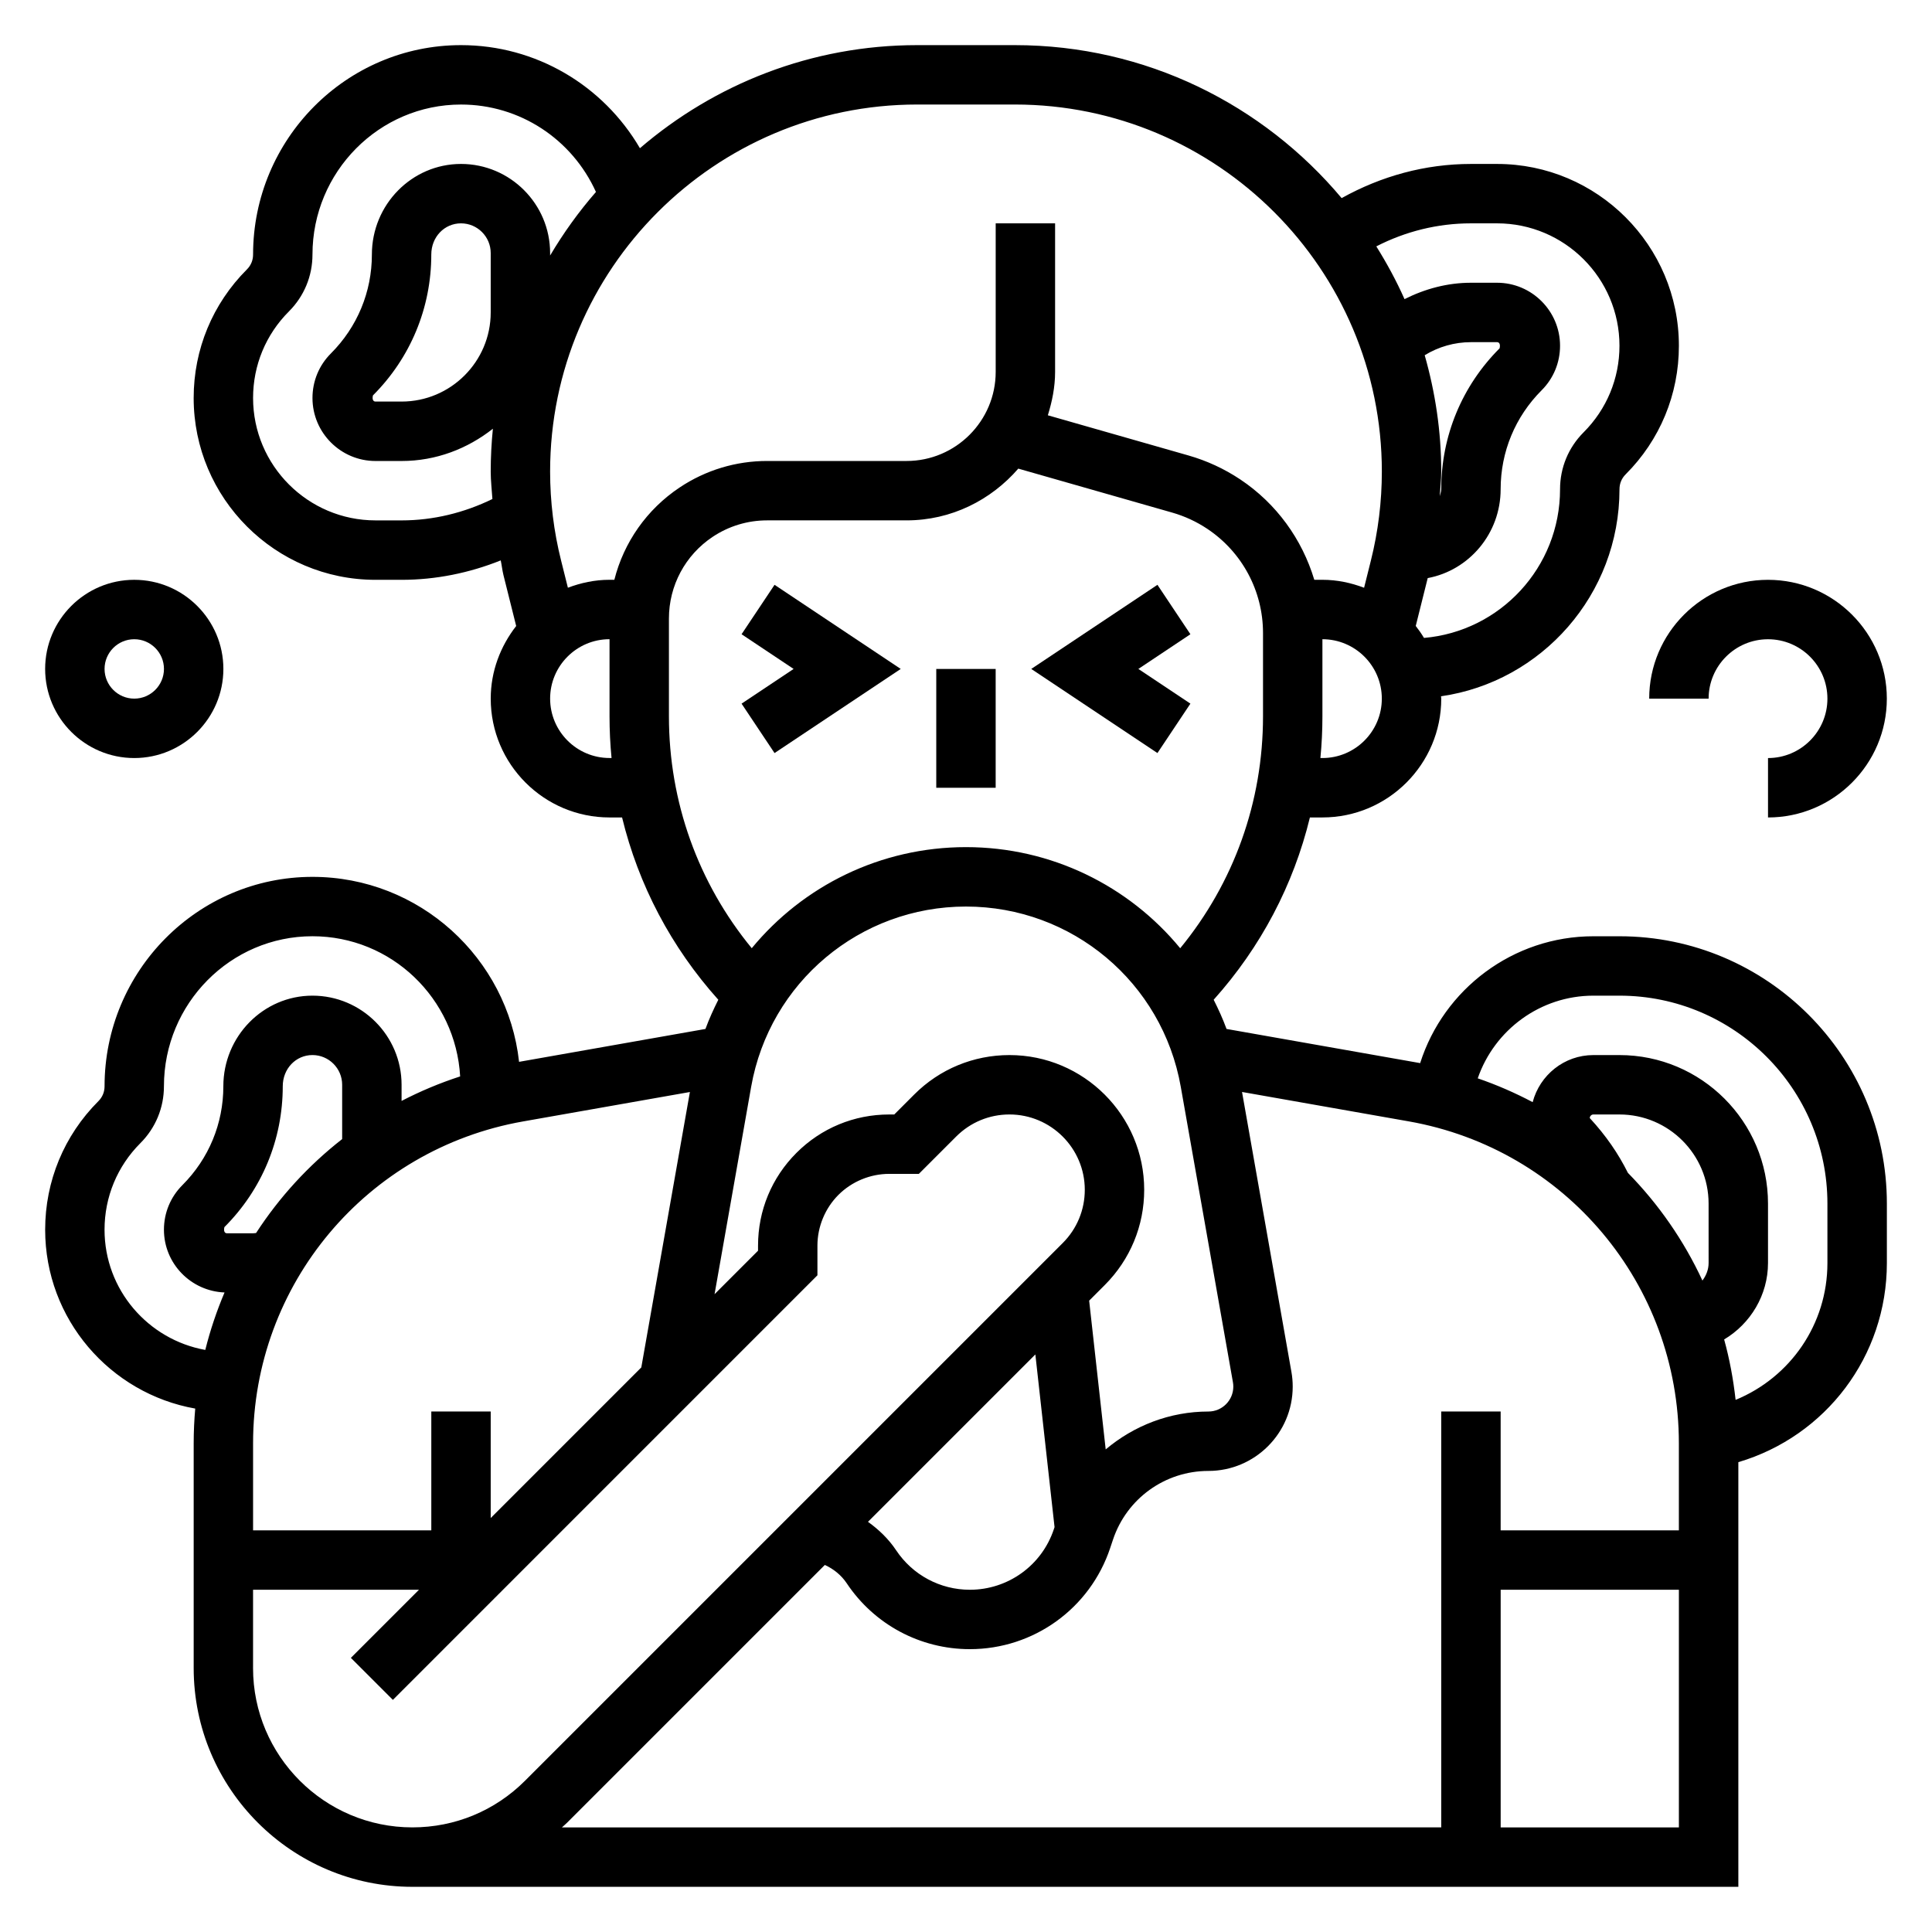
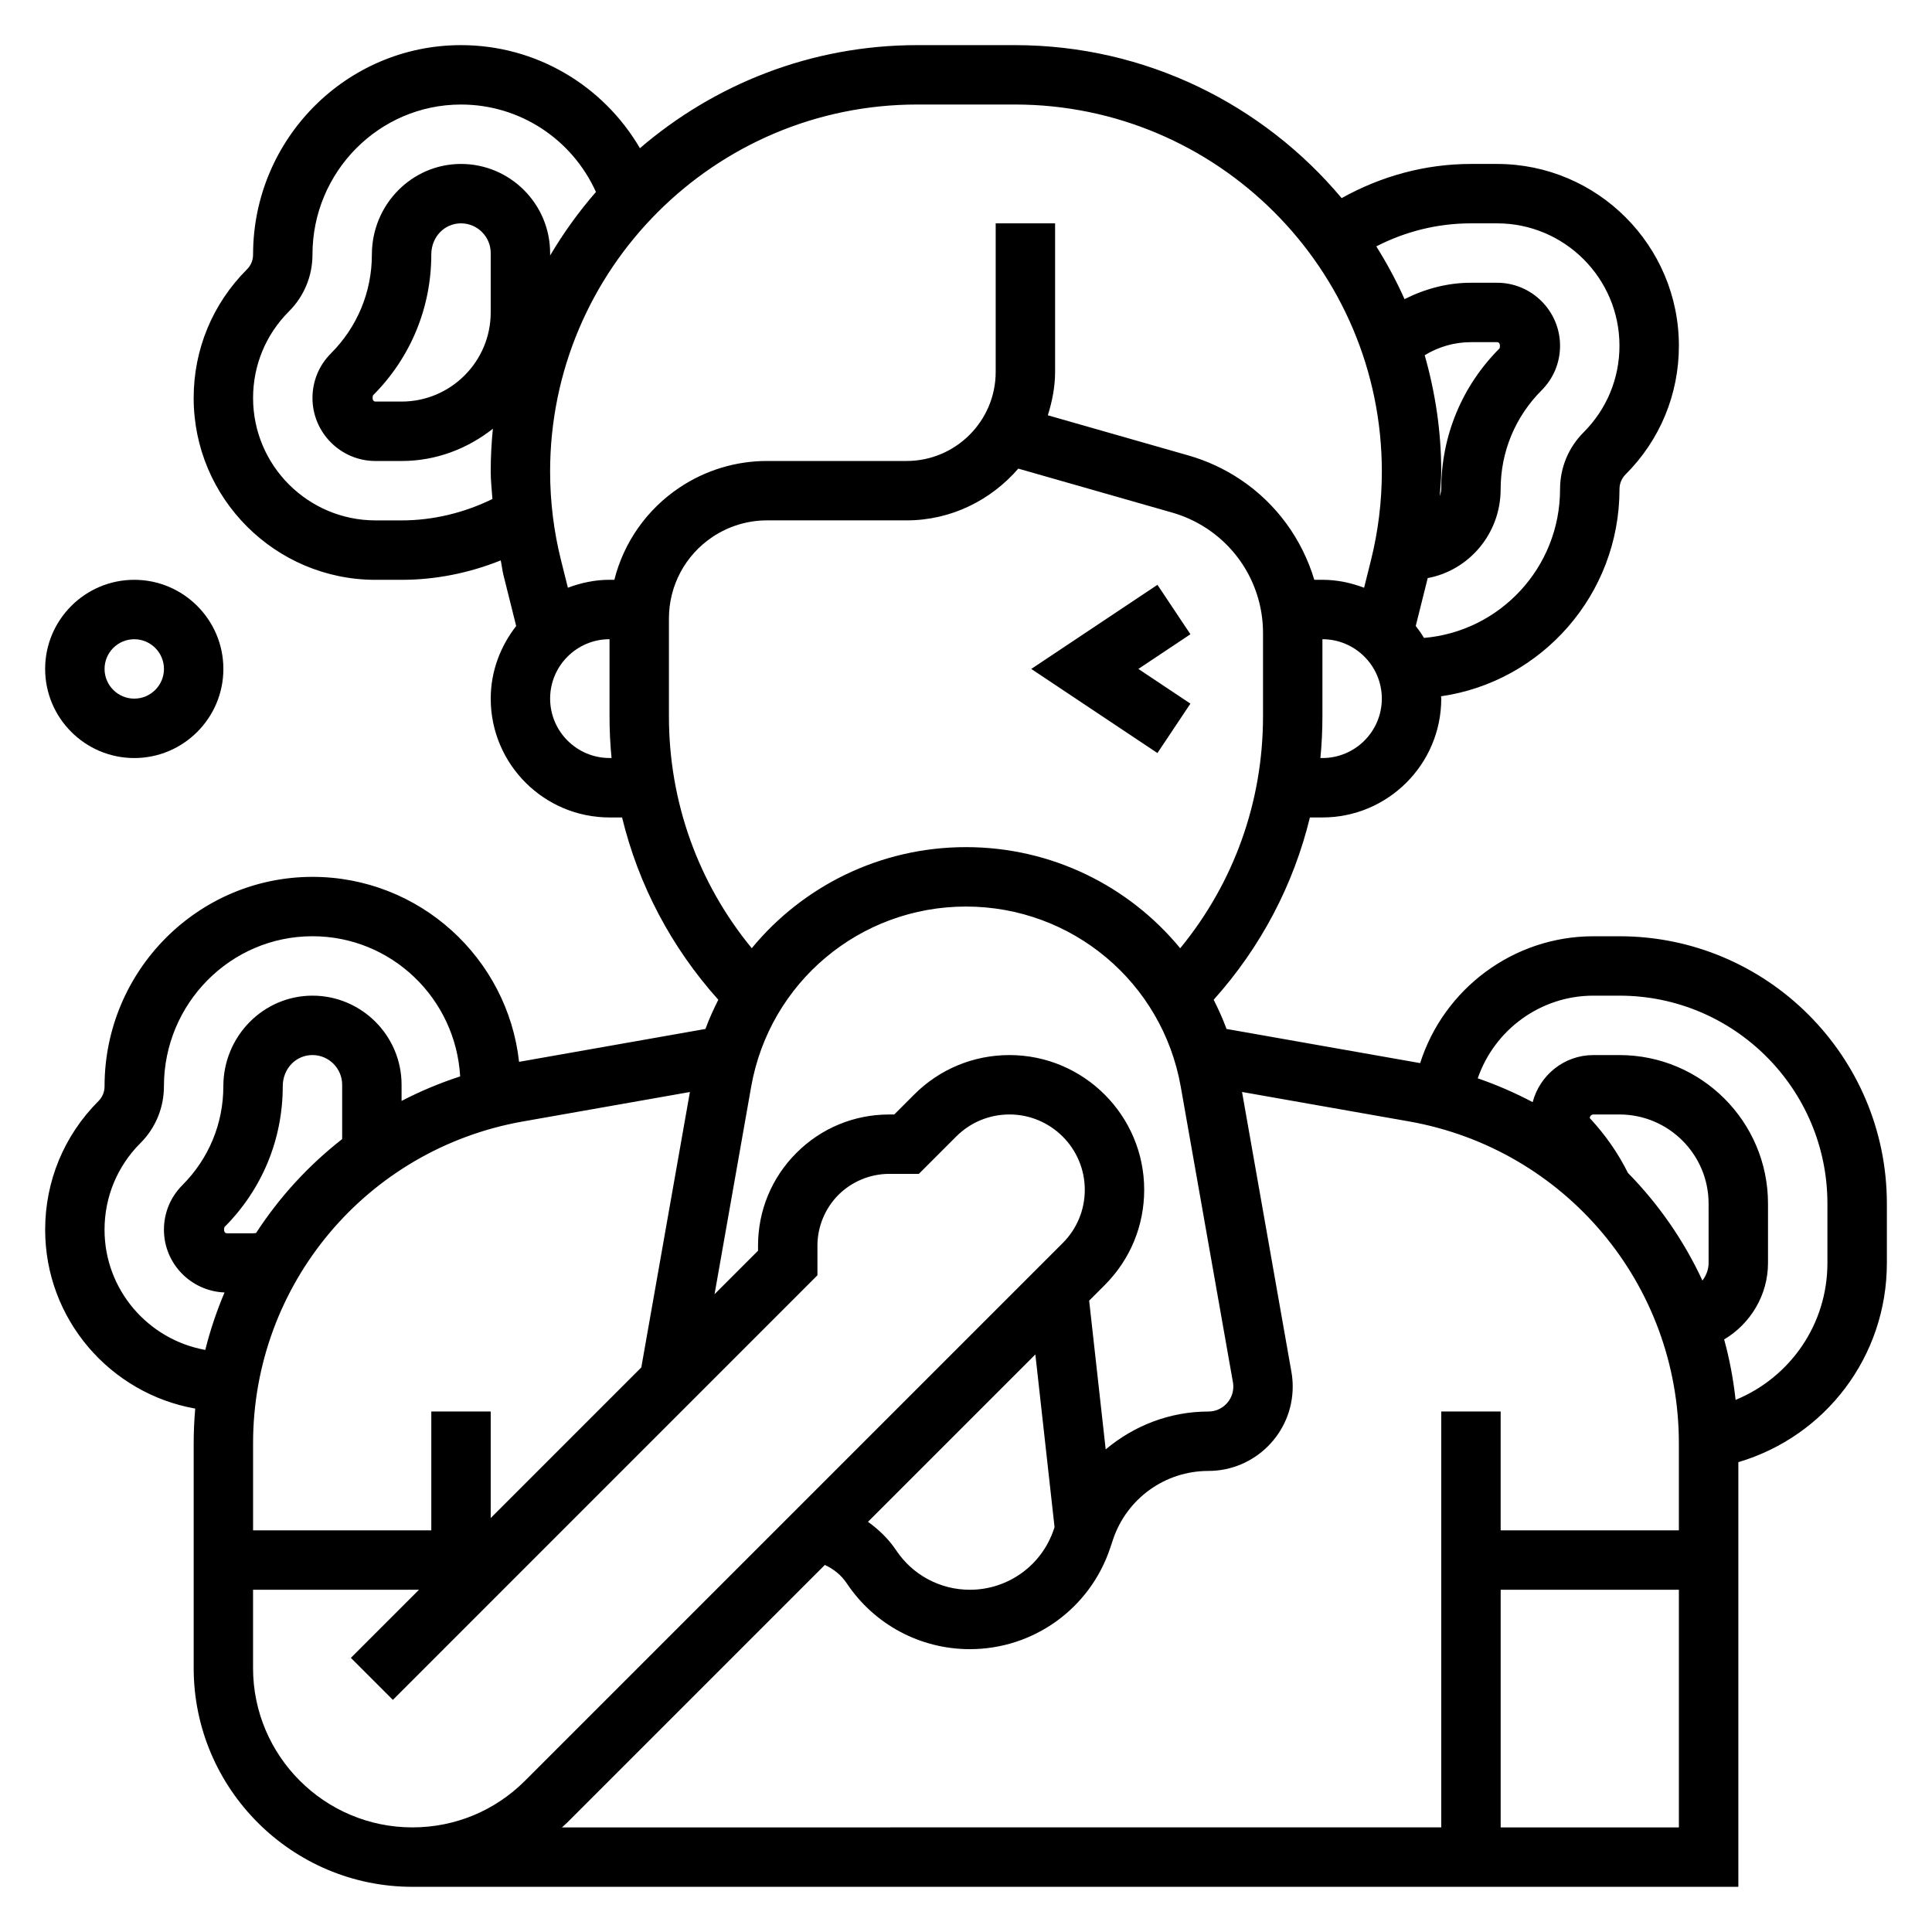
<svg xmlns="http://www.w3.org/2000/svg" fill="#000000" width="800px" height="800px" version="1.1" viewBox="144 144 512 512">
  <g>
-     <path d="m392.12 321.28h15.742v31.488h-15.742z" />
    <path d="m459.47 330.47-13.793-9.195 13.793-9.195-8.738-13.098-33.441 22.293 33.441 22.293z" />
-     <path d="m349.26 343.57 33.441-22.293-33.441-22.293-8.738 13.098 13.793 9.195-13.793 9.195z" />
    <path d="m573.18 392.12h-6.918c-21.238 0-39.668 13.98-45.91 33.629-0.078-0.016-0.156-0.039-0.234-0.055l-51.074-9.012c-0.977-2.668-2.148-5.234-3.41-7.738 12.492-13.934 21.16-30.441 25.504-48.312h3.32c17.367 0 31.488-14.121 31.488-31.488 0-0.211-0.055-0.41-0.062-0.621 26.695-3.84 47.297-26.953 47.297-54.875 0-1.512 0.566-2.875 1.629-3.938 9.102-9.098 14.113-21.199 14.113-34.078 0-26.566-21.617-48.184-48.184-48.184h-6.918c-12.137 0-23.797 3.219-34.273 9.055-20.754-24.75-51.863-40.543-86.609-40.543h-25.883c-28.047 0-53.688 10.336-73.469 27.316-9.738-16.648-27.539-27.316-47.414-27.316-30.387 0-55.105 24.898-55.105 55.496 0 1.512-0.566 2.875-1.629 3.938-9.102 9.102-14.117 21.199-14.117 34.078 0 26.57 21.617 48.188 48.188 48.188h6.918c9.047 0 17.949-1.812 26.27-5.148 0.277 1.281 0.402 2.598 0.715 3.871l3.379 13.516c-4.156 5.34-6.746 11.965-6.746 19.246 0 17.367 14.121 31.488 31.488 31.488h3.32c4.344 17.871 13.012 34.379 25.504 48.312-1.258 2.504-2.434 5.07-3.41 7.738l-49.391 8.715c-3.035-27.527-26.414-49.02-54.746-49.02-30.387 0-55.105 24.898-55.105 55.496 0 1.512-0.566 2.875-1.629 3.938-9.098 9.102-14.113 21.199-14.113 34.078 0 23.695 17.207 43.398 39.77 47.398-0.266 3.031-0.41 6.098-0.41 9.191v59.574c0 31.973 26.004 57.973 57.973 57.973h351.38v-112.54c23.152-6.856 39.359-28.047 39.359-52.773v-15.742c0-39.062-31.789-70.852-70.848-70.852zm-154.8 110.82 5.086 45.762-0.188 0.566c-3.195 9.586-12.141 16.035-22.262 16.035-7.863 0-15.16-3.906-19.523-10.453-2-3-4.59-5.488-7.469-7.551zm18.641 25.168-4.383-39.422 4.133-4.133c6.738-6.742 10.453-15.707 10.453-25.242 0-19.688-16.02-35.707-35.707-35.707-9.531 0-18.508 3.715-25.246 10.461l-5.281 5.285h-1.355c-9.281 0-18.012 3.613-24.57 10.18-6.562 6.555-10.176 15.285-10.176 24.566v1.355l-11.523 11.523 9.699-54.961c4.887-27.68 28.824-47.77 56.93-47.77 28.102 0 52.043 20.09 56.922 47.758l13.824 78.305c0.07 0.387 0.102 0.773 0.102 1.156 0 3.644-2.961 6.606-6.606 6.606-10.25 0-19.758 3.762-27.215 10.039zm57.434-183.22h-0.535c0.355-3.652 0.535-7.336 0.535-11.043v-20.445c8.684 0 15.742 7.062 15.742 15.742 0.004 8.684-7.059 15.746-15.742 15.746zm27.105-106.75c3.668-2.242 7.887-3.461 12.258-3.461h6.918c0.512 0 0.953 0.441 0.676 1.629-9.973 9.973-15.469 23.23-15.469 37.336 0 0.668-0.25 1.242-0.402 1.859 0.129-2.184 0.402-4.356 0.402-6.535 0-10.699-1.59-21.012-4.383-30.828zm12.258-34.949h6.918c17.887 0 32.441 14.555 32.441 32.438 0 8.668-3.379 16.816-9.508 22.945-4.023 4.027-6.238 9.379-6.238 15.07 0 20.773-15.918 37.691-36.055 39.414-0.66-1.109-1.395-2.156-2.188-3.172l3.172-12.684c10.977-2.051 19.328-11.812 19.328-23.559 0-9.895 3.856-19.199 10.863-26.215 3.148-3.148 4.879-7.344 4.879-11.801 0-9.199-7.492-16.695-16.695-16.695h-6.918c-6.203 0-12.172 1.605-17.602 4.344-2.156-4.856-4.684-9.508-7.477-13.98 7.727-3.973 16.254-6.106 25.078-6.106zm-283.39 78.719h-6.918c-17.887 0-32.441-14.555-32.441-32.441 0-8.668 3.379-16.816 9.508-22.945 4.023-4.023 6.234-9.375 6.234-15.066 0-21.918 17.66-39.754 39.363-39.754 15.609 0 29.434 9.188 35.762 23.168-4.551 5.219-8.605 10.855-12.148 16.844v-0.652c0-13.02-10.598-23.617-23.617-23.617s-23.617 10.77-23.617 24.008c0 9.895-3.856 19.199-10.863 26.215-3.148 3.148-4.879 7.344-4.879 11.801 0 9.203 7.496 16.699 16.699 16.699h6.918c9.164 0 17.492-3.273 24.191-8.551-0.371 3.731-0.574 7.519-0.574 11.352 0 2.434 0.293 4.848 0.449 7.273-7.481 3.652-15.684 5.668-24.066 5.668zm23.617-70.848v15.742c0 13.02-10.598 23.617-23.617 23.617h-6.918c-0.512 0-0.953-0.441-0.676-1.629 9.973-9.973 15.465-23.23 15.465-37.336 0-4.637 3.457-8.266 7.875-8.266 4.336 0 7.871 3.535 7.871 7.871zm31.488 133.82c-8.684 0-15.742-7.062-15.742-15.742 0-8.684 7.062-15.742 15.742-15.742v20.445c0 3.715 0.18 7.398 0.535 11.043zm1.273-47.23h-1.273c-3.898 0-7.59 0.805-11.035 2.102l-1.801-7.203c-1.934-7.699-2.91-15.637-2.91-23.586 0-53.633 43.637-97.266 97.27-97.266h25.883c53.629 0 97.266 43.633 97.266 97.266 0 7.949-0.977 15.887-2.906 23.594l-1.801 7.203c-3.449-1.309-7.141-2.109-11.039-2.109h-2.156c-3.234-10.746-10.027-20.207-19.633-26.609-4.219-2.809-8.832-4.945-13.699-6.336l-37.281-10.652c1.137-3.668 1.922-7.477 1.922-11.508v-39.359h-15.742v39.359c0 13.02-10.598 23.617-23.617 23.617h-36.977c-8.266 0-16.27 2.426-23.152 7.016-8.727 5.812-14.812 14.559-17.316 24.473zm14.469 36.188v-25.93c0-8.715 4.328-16.801 11.578-21.633 4.285-2.859 9.277-4.371 14.426-4.371h36.973c11.863 0 22.387-5.383 29.613-13.715l40.785 11.652c3.297 0.945 6.422 2.387 9.289 4.297 9.25 6.164 14.777 16.484 14.777 27.617v22.082c0 22.672-7.738 44.16-21.945 61.457-13.59-16.5-34.102-26.797-56.773-26.797s-43.188 10.297-56.773 26.789c-14.211-17.289-21.949-38.781-21.949-61.449zm5.559 99.555-12.879 72.988-39.91 39.914v-28.23h-15.742v31.488h-47.234v-23.082c0-42.098 30.086-77.957 71.539-85.277zm-115.77 37.441h-6.918c-0.512 0-0.953-0.441-0.68-1.629 9.977-9.977 15.469-23.23 15.469-37.34 0-4.637 3.457-8.266 7.871-8.266 4.336 0 7.871 3.535 7.871 7.871v14.398c-8.949 6.992-16.648 15.398-22.812 24.891-0.266 0.02-0.527 0.074-0.801 0.074zm-39.359-0.953c0-8.668 3.379-16.816 9.508-22.945 4.023-4.023 6.234-9.379 6.234-15.07 0-21.914 17.656-39.754 39.359-39.754 20.949 0 37.965 16.492 39.141 37.148-5.398 1.754-10.578 3.93-15.523 6.496v-4.281c0-13.02-10.598-23.617-23.617-23.617s-23.617 10.77-23.617 24.008c0 9.895-3.856 19.199-10.863 26.215-3.144 3.148-4.879 7.344-4.879 11.801 0 8.98 7.156 16.289 16.059 16.633-2.078 4.902-3.793 9.98-5.102 15.23-15.152-2.731-26.699-15.938-26.699-31.863zm39.359 116.17v-20.75h43.973l-18.051 18.051 11.133 11.133 112.51-112.52v-7.871c0-5 2.031-9.902 5.566-13.438 3.535-3.535 8.441-5.566 13.438-5.566h7.871l9.895-9.895c3.773-3.769 8.789-5.848 14.117-5.848 11.004 0 19.965 8.957 19.965 19.961 0 5.328-2.078 10.344-5.848 14.113l-142.49 142.49c-7.973 7.973-18.578 12.367-29.855 12.367-23.285 0-42.227-18.941-42.227-42.227zm83.215 40.988 68.312-68.312c2.32 1.062 4.359 2.699 5.801 4.856 7.293 10.934 19.484 17.461 32.625 17.461 16.91 0 31.859-10.777 37.195-26.805l0.738-2.203c3.637-10.902 13.793-18.223 25.285-18.223 12.328 0 22.348-10.023 22.348-22.352 0-1.309-0.109-2.606-0.34-3.891l-13.09-74.188 44.227 7.801c41.453 7.336 71.539 43.191 71.539 85.289v23.082h-47.23v-31.488h-15.742v110.21l-233.03 0.004c0.449-0.418 0.922-0.797 1.363-1.238zm302.52-148.33c0 1.738-0.645 3.328-1.637 4.652-4.922-10.613-11.617-20.254-19.75-28.543-2.535-5.086-5.777-9.832-10.102-14.516 0-0.512 0.438-0.953 0.949-0.953h6.922c13.02 0 23.617 10.598 23.617 23.617zm-55.105 149.57v-62.977h47.23v62.977zm86.594-149.57c0 16.262-9.863 30.316-24.332 36.273-0.613-5.465-1.598-10.824-3.039-16.012 6.973-4.156 11.625-11.754 11.625-20.262v-15.742c0-21.703-17.656-39.359-39.359-39.359h-6.918c-7.738 0-14.211 5.32-16.09 12.477-4.644-2.457-9.492-4.574-14.555-6.312 4.422-12.844 16.605-21.91 30.641-21.91h6.922c30.387 0 55.105 24.719 55.105 55.105z" />
-     <path d="m596.8 329.15c0-8.684 7.062-15.742 15.742-15.742 8.684 0 15.742 7.062 15.742 15.742 0 8.684-7.062 15.742-15.742 15.742v15.742c17.367 0 31.488-14.121 31.488-31.488 0-17.367-14.121-31.488-31.488-31.488-17.367 0-31.488 14.121-31.488 31.488z" />
    <path d="m179.58 344.89c13.02 0 23.617-10.598 23.617-23.617 0-13.02-10.598-23.617-23.617-23.617s-23.617 10.598-23.617 23.617c0 13.02 10.598 23.617 23.617 23.617zm0-31.488c4.336 0 7.871 3.535 7.871 7.871 0 4.336-3.535 7.871-7.871 7.871-4.336 0-7.871-3.535-7.871-7.871 0-4.336 3.535-7.871 7.871-7.871z" />
  </g>
</svg>